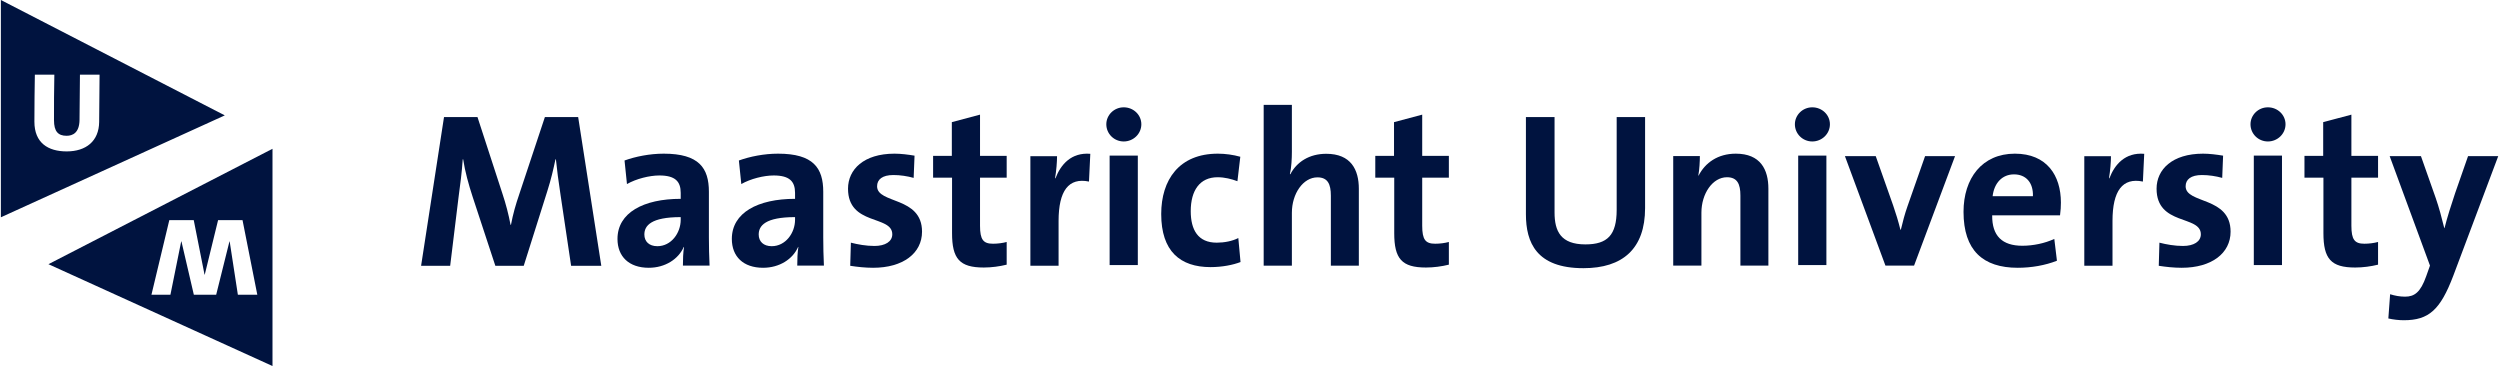
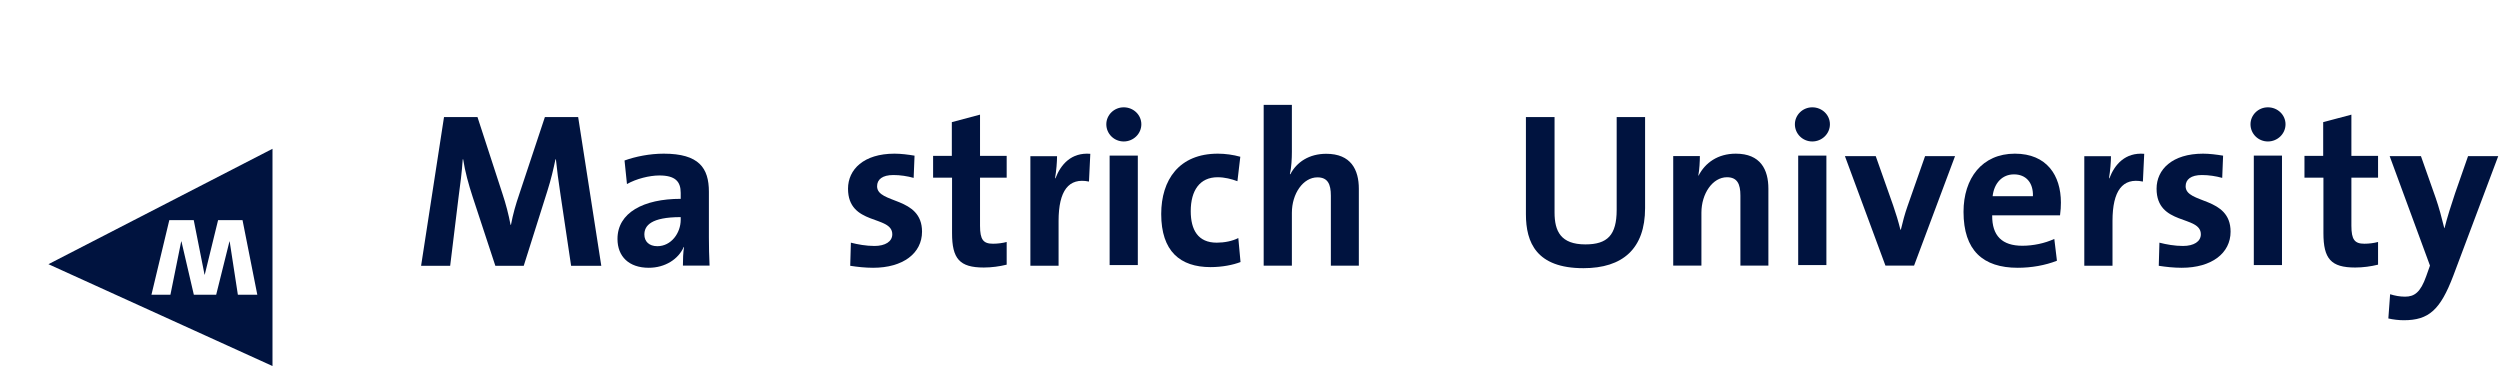
<svg xmlns="http://www.w3.org/2000/svg" width="1366" height="200" viewBox="0 0 1366 200" fill="none">
  <path d="M312.052 145.216L306.275 106.454C305.073 98.754 304.352 92.73 303.748 87.076H303.504C302.427 92.252 301.101 98.03 299.055 104.412L286.175 145.216H270.652L258.248 107.539C256.086 100.921 254.043 93.571 253.078 87.076H252.838C252.354 94.295 251.509 100.673 250.548 107.78L245.976 145.216H230.088L242.608 63.969H260.898L274.503 105.73C276.429 111.508 277.874 117.049 278.956 122.826H279.196C280.397 116.568 281.726 111.992 283.772 105.974L297.727 63.969H315.908L328.544 145.216H312.052Z" fill="#00133F" />
  <path d="M371.939 118.63C355.688 118.63 352.08 123.323 352.08 128.133C352.08 131.991 354.727 134.518 359.179 134.518C366.766 134.518 371.939 127.299 371.939 120.072V118.63ZM373.144 145.112C373.144 141.614 373.261 138.129 373.745 134.995L373.625 134.878C370.734 141.614 363.391 146.314 354.486 146.314C343.659 146.314 337.394 140.179 337.394 130.543C337.394 116.22 351.596 108.644 371.939 108.644V105.386C371.939 99.135 368.925 95.877 360.264 95.877C354.847 95.877 347.627 97.686 342.571 100.57L341.246 87.693C347.267 85.53 354.967 83.965 362.674 83.965C381.929 83.965 387.343 91.792 387.343 104.792V129.702C387.343 134.518 387.466 140.179 387.707 145.112H373.144Z" fill="#00133F" />
-   <path d="M434.415 118.63C418.167 118.63 414.555 123.323 414.555 128.133C414.555 131.991 417.206 134.518 421.662 134.518C429.238 134.518 434.415 127.299 434.415 120.072V118.63ZM435.62 145.112C435.62 141.614 435.74 138.129 436.221 134.995L436.104 134.878C433.21 141.614 425.874 146.314 416.965 146.314C406.128 146.314 399.876 140.179 399.876 130.543C399.876 116.22 414.071 108.644 434.415 108.644V105.386C434.415 99.135 431.408 95.877 422.74 95.877C417.326 95.877 410.099 97.686 405.046 100.57L403.725 87.693C409.743 85.53 417.443 83.965 425.146 83.965C444.405 83.965 449.822 91.792 449.822 104.792V129.702C449.822 134.518 449.946 140.179 450.186 145.112H435.62Z" fill="#00133F" />
  <path d="M477.075 146.314C472.743 146.314 468.411 145.829 464.559 145.229L464.923 132.592C468.651 133.553 473.224 134.394 477.8 134.394C483.694 134.394 487.546 131.991 487.546 128.016C487.546 117.429 463.357 123.447 463.357 103.103C463.357 92.626 471.902 83.965 488.751 83.965C492.242 83.965 496.094 84.449 499.705 85.05L499.221 97.202C495.85 96.245 491.881 95.637 488.15 95.637C482.136 95.637 479.241 98.043 479.241 101.778C479.241 111.528 503.797 107.195 503.797 126.574C503.797 138.37 493.443 146.314 477.075 146.314Z" fill="#00133F" />
  <path d="M537.53 146.174C524.293 146.174 520.201 141.364 520.201 127.396V97.062H509.847V85.15H520.081V66.733L535.484 62.641V85.15H550.05V97.062H535.484V123.307C535.484 131.011 537.293 133.17 542.587 133.17C545.113 133.17 547.887 132.813 550.05 132.212V144.608C546.198 145.573 541.746 146.174 537.53 146.174Z" fill="#00133F" />
  <path d="M595.019 99.207C583.944 96.918 578.407 104.14 578.407 120.745V145.184H563V85.362H577.569C577.569 88.373 577.205 93.182 576.481 97.391H576.721C579.612 89.815 585.386 83.196 595.743 84.037L595.019 99.207Z" fill="#00133F" />
  <path d="M606.301 85.004H621.704V144.826H606.301V85.004ZM614.004 77.297C608.711 77.297 604.492 73.085 604.492 67.908C604.492 62.858 608.711 58.639 614.004 58.639C619.298 58.639 623.63 62.734 623.63 67.908C623.63 73.085 619.298 77.297 614.004 77.297Z" fill="#00133F" />
  <path d="M661.45 145.95C644.841 145.95 634.488 137.288 634.488 116.948C634.488 98.287 644.241 83.965 665.422 83.965C669.517 83.965 673.849 84.566 677.705 85.65L676.132 99.011C672.888 97.803 669.153 96.845 665.301 96.845C655.552 96.845 650.619 104.068 650.619 115.383C650.619 125.61 654.591 132.596 664.824 132.596C668.913 132.596 673.369 131.751 676.616 130.062L677.821 143.183C673.729 144.748 667.832 145.95 661.45 145.95Z" fill="#00133F" />
  <path d="M727.181 145.178V106.901C727.181 100.635 725.495 96.907 719.845 96.907C712.018 96.907 705.883 105.816 705.883 116.286V145.178H690.473V57.309H705.883V82.946C705.883 86.557 705.639 91.614 704.798 95.102L705.035 95.225C708.53 88.483 715.389 84.031 724.658 84.031C738.139 84.031 742.471 92.692 742.471 103.169V145.178H727.181Z" fill="#00133F" />
-   <path d="M779.139 146.174C765.902 146.174 761.81 141.364 761.81 127.396V97.062H751.456V85.15H761.69V66.733L777.093 62.641V85.15H791.659V97.062H777.093V123.307C777.093 131.011 778.899 133.17 784.196 133.17C786.722 133.17 789.496 132.813 791.659 132.212V144.608C787.804 145.573 783.348 146.174 779.139 146.174Z" fill="#00133F" />
  <path d="M865.173 146.534C839.54 146.534 833.762 132.572 833.762 117.049V63.969H849.406V116.084C849.406 126.317 852.777 133.537 866.262 133.537C878.294 133.537 883.351 128.487 883.351 114.642V63.969H898.874V113.681C898.874 135.947 886.598 146.534 865.173 146.534Z" fill="#00133F" />
  <path d="M950.959 145.112V106.835C950.959 100.57 949.266 96.842 943.616 96.842C935.789 96.842 929.654 105.75 929.654 116.22V145.112H914.247V85.29H928.809C928.809 88.05 928.569 92.75 927.968 95.877L928.085 96.001C931.697 88.898 938.679 83.965 948.432 83.965C961.913 83.965 966.246 92.626 966.246 103.103V145.112H950.959Z" fill="#00133F" />
  <path d="M982.531 85.004H997.941V144.826H982.531V85.004ZM990.231 77.297C984.937 77.297 980.729 73.085 980.729 67.908C980.729 62.858 984.937 58.639 990.231 58.639C995.531 58.639 999.867 62.734 999.867 67.908C999.867 73.085 995.531 77.297 990.231 77.297Z" fill="#00133F" />
  <path d="M1045.85 145.121H1030.2L1008.06 85.299H1024.9L1034.42 112.261C1035.86 116.353 1037.31 121.166 1038.38 125.498H1038.63C1039.59 121.406 1040.79 116.83 1042.24 112.745L1051.87 85.299H1068.24L1045.85 145.121Z" fill="#00133F" />
  <path d="M1100.45 95.276C1094.06 95.276 1089.61 99.969 1088.77 107.195H1110.79C1111.03 99.729 1106.94 95.276 1100.45 95.276ZM1125.6 117.669H1088.53C1088.41 128.857 1093.95 134.278 1105.02 134.278C1110.92 134.278 1117.3 132.953 1122.47 130.543L1123.91 142.462C1117.54 144.988 1109.95 146.314 1102.49 146.314C1083.47 146.314 1072.87 136.801 1072.87 115.74C1072.87 97.442 1082.99 83.965 1100.92 83.965C1118.38 83.965 1126.08 95.877 1126.08 110.687C1126.08 112.736 1125.96 115.139 1125.6 117.669Z" fill="#00133F" />
  <path d="M1170.88 99.207C1159.8 96.918 1154.27 104.14 1154.27 120.745V145.184H1138.86V85.362H1153.43C1153.43 88.373 1153.07 93.182 1152.35 97.391H1152.59C1155.47 89.815 1161.25 83.196 1171.6 84.037L1170.88 99.207Z" fill="#00133F" />
  <path d="M1192.07 146.314C1187.73 146.314 1183.4 145.829 1179.55 145.229L1179.91 132.592C1183.64 133.553 1188.22 134.394 1192.79 134.394C1198.69 134.394 1202.54 131.991 1202.54 128.016C1202.54 117.429 1178.35 123.447 1178.35 103.103C1178.35 92.626 1186.89 83.965 1203.75 83.965C1207.23 83.965 1211.08 84.449 1214.7 85.05L1214.22 97.202C1210.84 96.245 1206.87 95.637 1203.14 95.637C1197.13 95.637 1194.23 98.043 1194.23 101.778C1194.23 111.528 1218.79 107.195 1218.79 126.574C1218.79 138.37 1208.44 146.314 1192.07 146.314Z" fill="#00133F" />
  <path d="M1231.48 85.004H1246.88V144.826H1231.48V85.004ZM1239.18 77.297C1233.88 77.297 1229.67 73.085 1229.67 67.908C1229.67 62.858 1233.88 58.639 1239.18 58.639C1244.47 58.639 1248.81 62.734 1248.81 67.908C1248.81 73.085 1244.47 77.297 1239.18 77.297Z" fill="#00133F" />
  <path d="M1286.85 146.174C1273.61 146.174 1269.52 141.364 1269.52 127.396V97.062H1259.16V85.15H1269.39V66.733L1284.8 62.641V85.15H1299.37V97.062H1284.8V123.307C1284.8 131.011 1286.61 133.17 1291.91 133.17C1294.43 133.17 1297.19 132.813 1299.37 132.212V144.608C1295.52 145.573 1291.06 146.174 1286.85 146.174Z" fill="#00133F" />
  <path d="M1340.48 150.658C1333.39 169.313 1327.14 174.974 1313.42 174.974C1310.76 174.974 1307.52 174.606 1304.99 174.005L1305.96 160.768C1308.72 161.613 1311.25 162.093 1314.14 162.093C1319.19 162.093 1322.56 159.803 1325.69 150.898L1327.74 145.124L1305.71 85.299H1322.8L1330.87 108.172C1332.67 113.346 1334.24 119.24 1335.56 124.661H1335.68C1337.01 119.24 1339.53 111.296 1341.45 105.639L1348.55 85.299H1365.04L1340.48 150.658Z" fill="#00133F" />
-   <path d="M36.442 82.728C26.279 82.728 18.795 78.106 18.795 66.494C18.795 56.804 18.919 48.807 19.046 40.811H29.696C29.502 49.083 29.502 57.38 29.502 65.67C29.502 71.833 31.76 74.194 36.382 74.194C39.714 74.194 43.389 72.603 43.453 65.434L43.679 40.811H54.404L54.178 66.67C54.051 77.155 46.98 82.728 36.442 82.728ZM0.473 0V118.725L122.827 63.045L0.473 0Z" fill="#00133F" />
  <path d="M129.97 161.04L125.492 131.923H125.372L118.118 161.04H105.912L99.142 131.923H99.004L93.12 161.04H82.752L92.512 120.265H105.856L111.76 150.061H111.877L119.167 120.265H132.51L140.592 161.04H129.97ZM26.471 144.351L148.889 199.999V81.299L26.471 144.351Z" fill="#00133F" />
</svg>